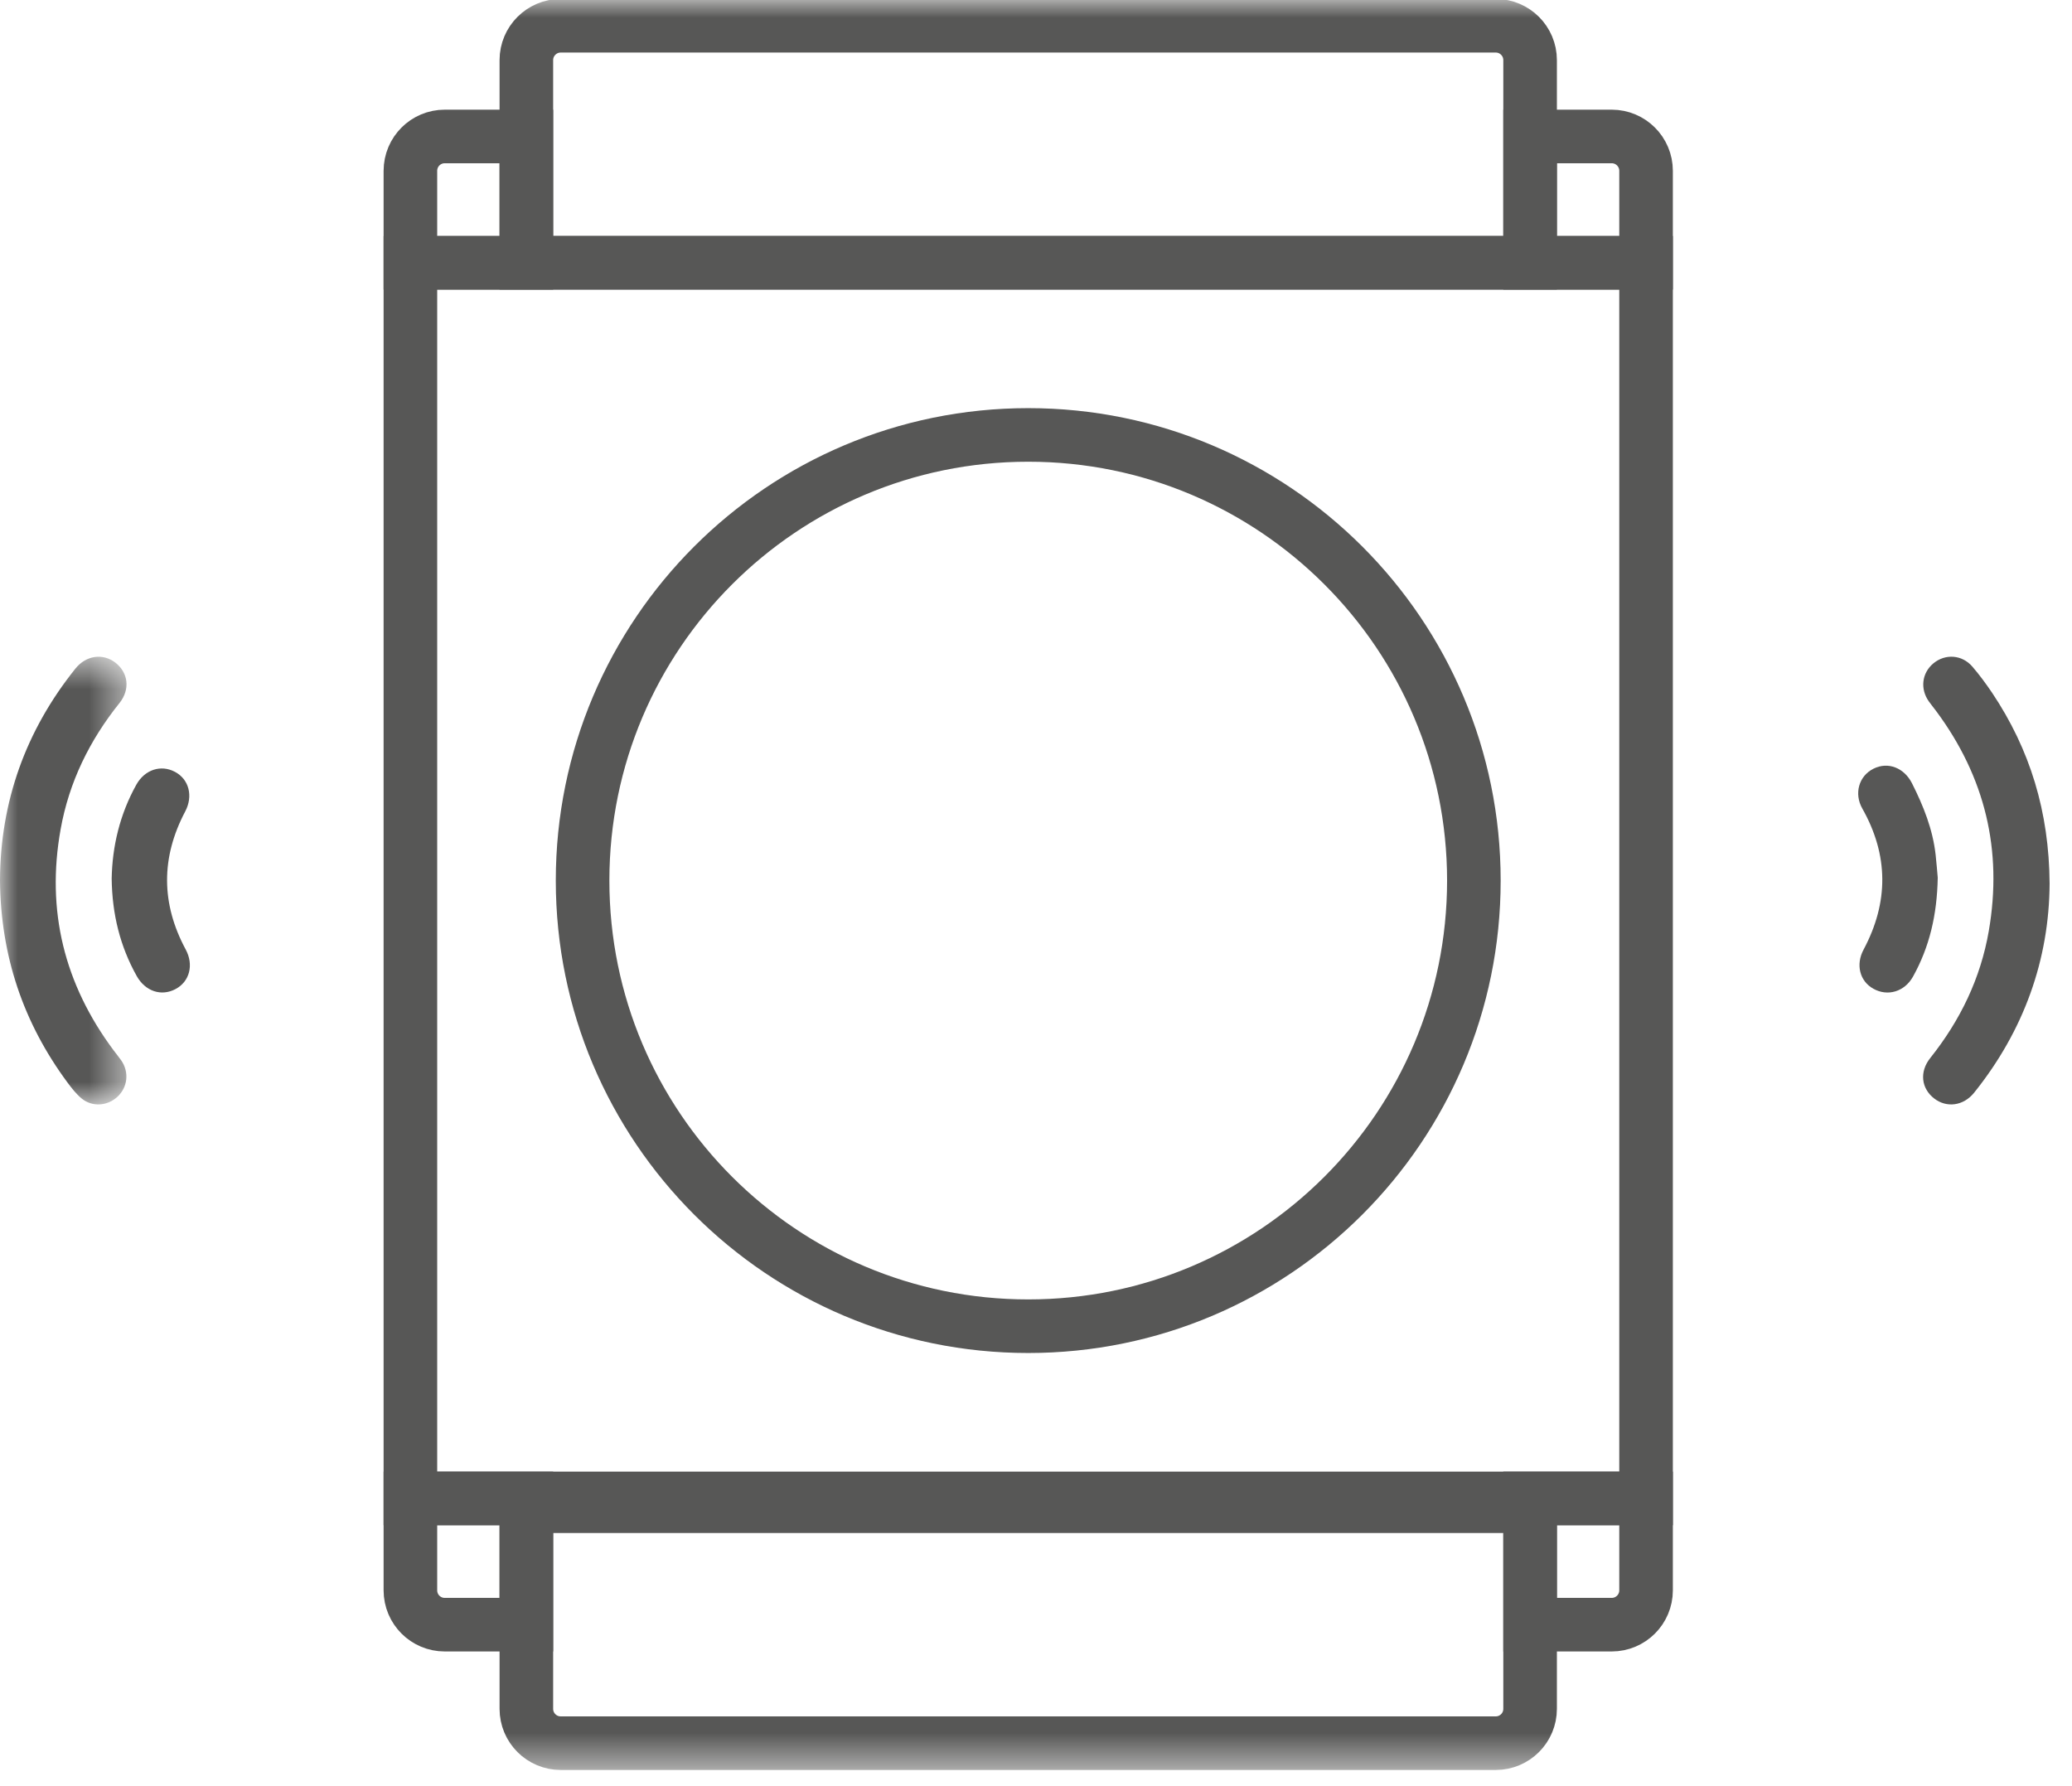
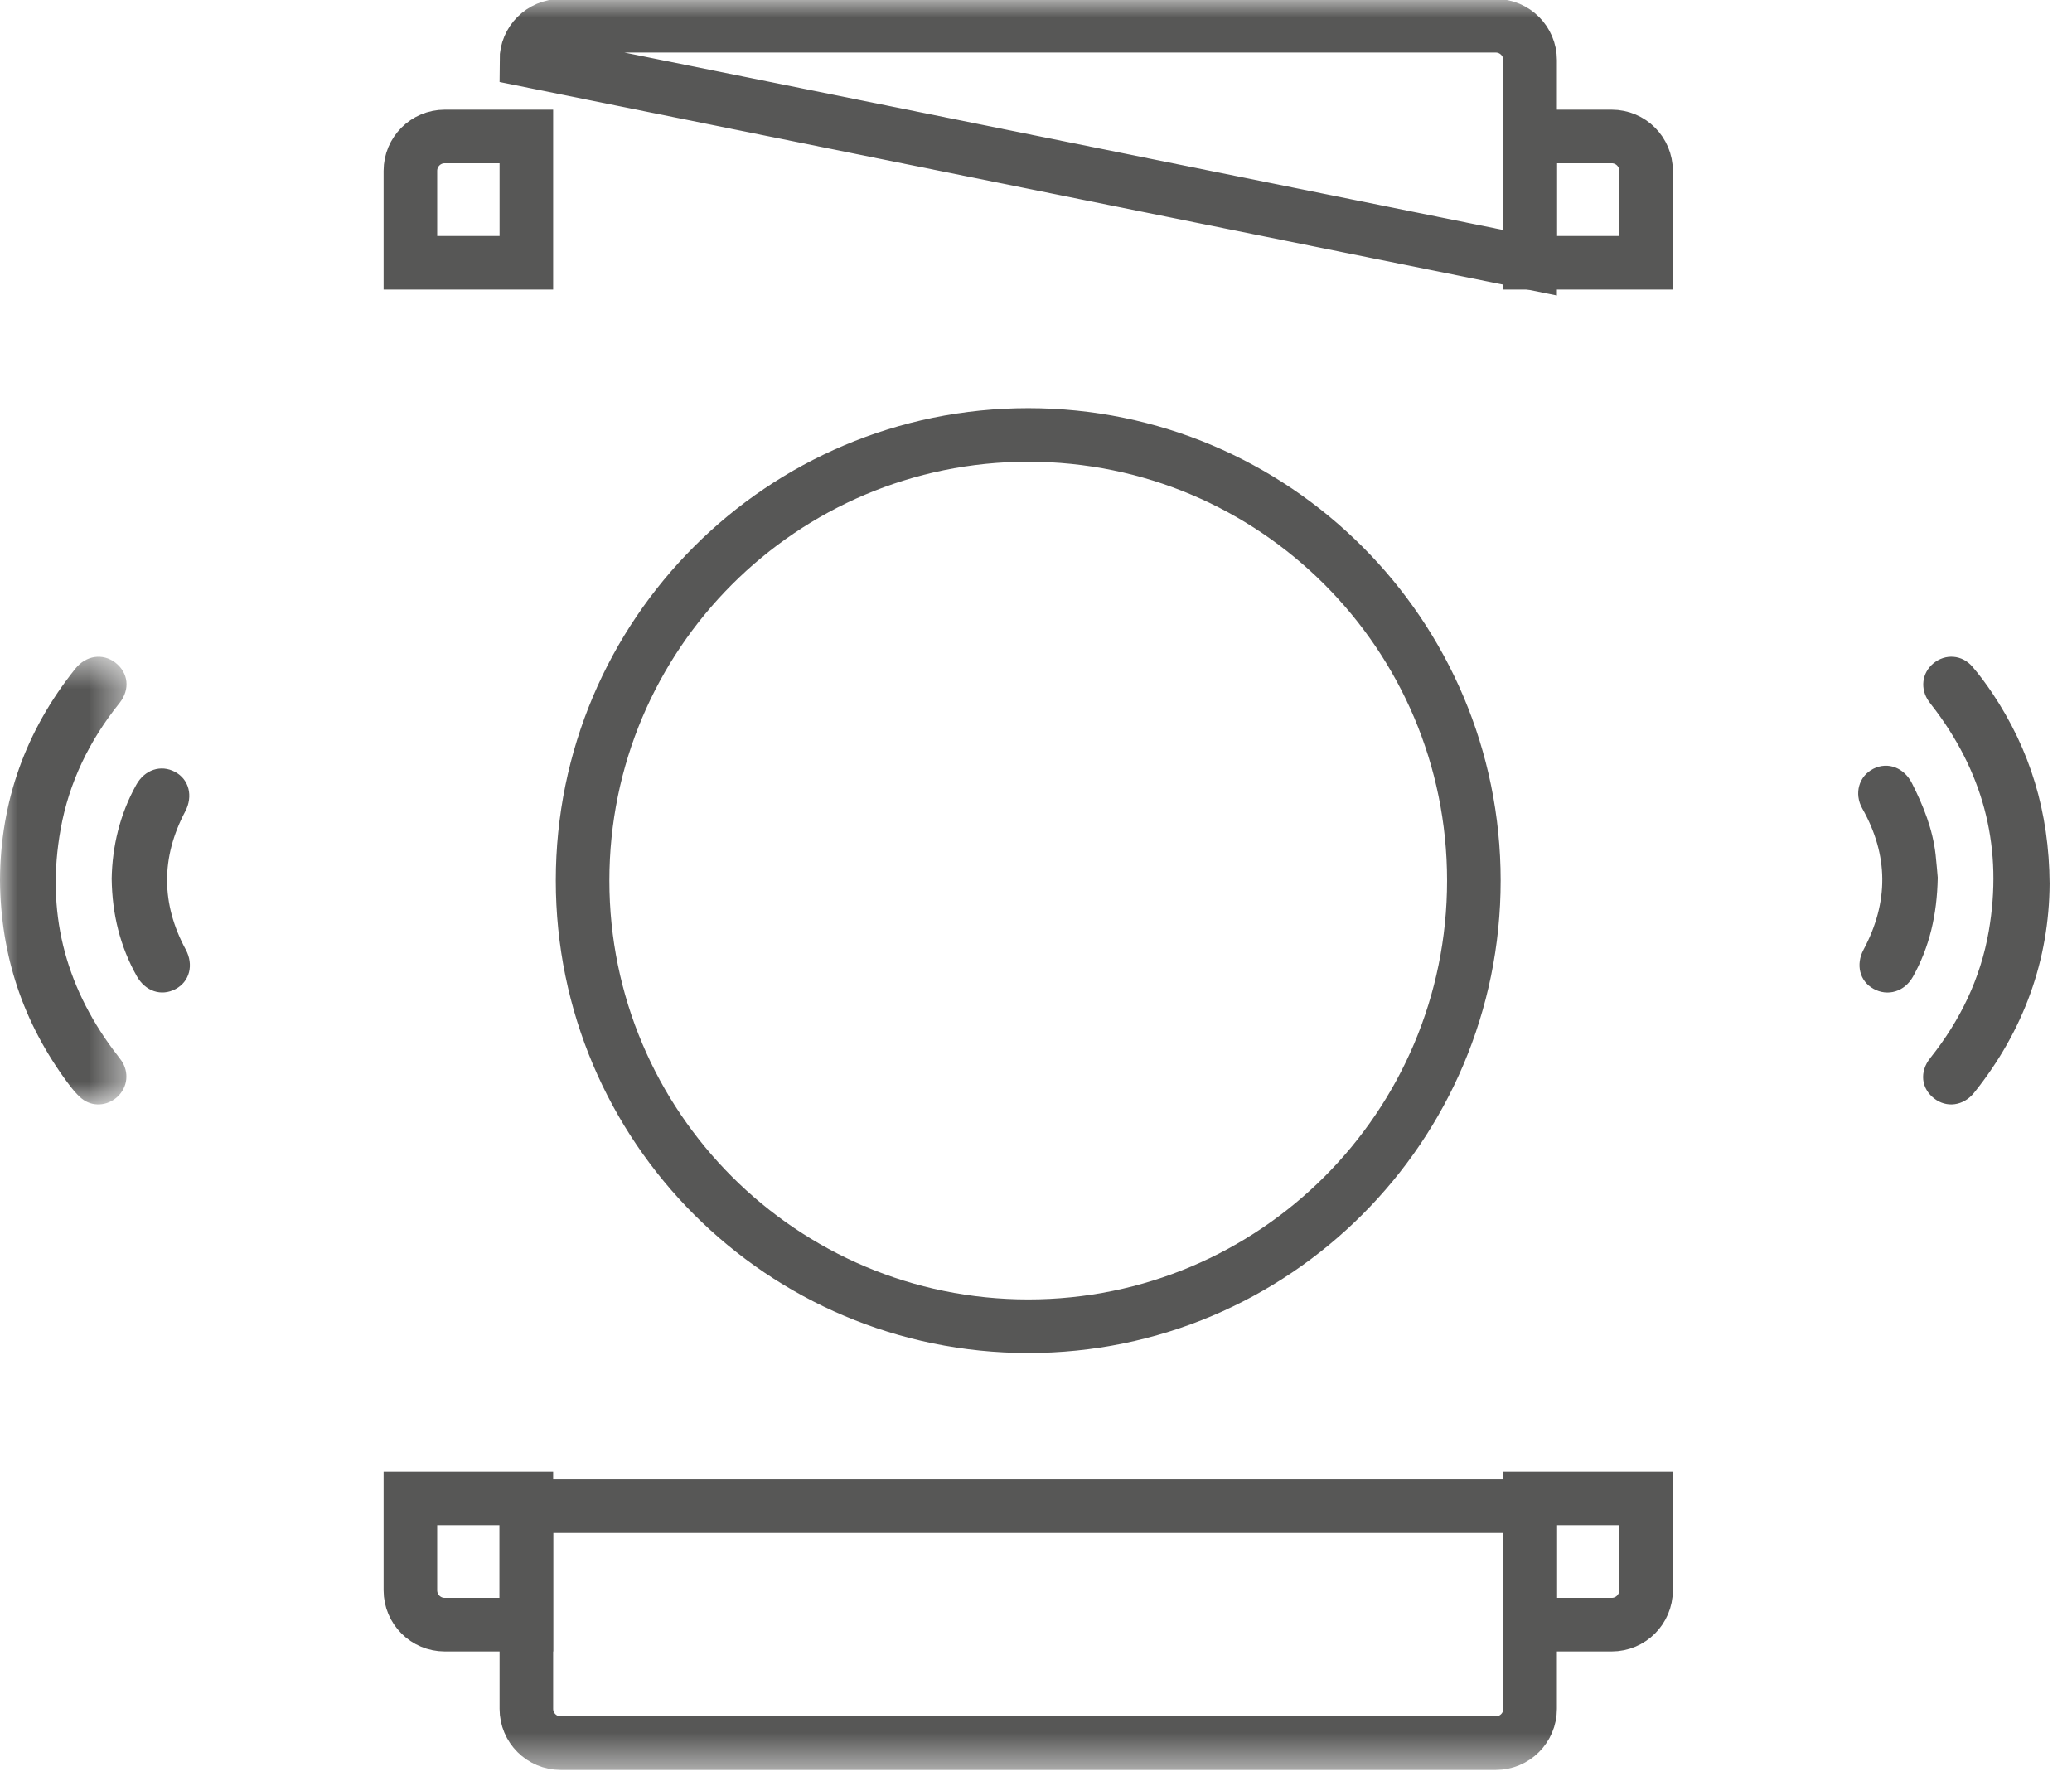
<svg xmlns="http://www.w3.org/2000/svg" xmlns:xlink="http://www.w3.org/1999/xlink" width="58px" height="50px" viewBox="0 0 58 50" version="1.1">
  <title>patented-tech-icn-xhdpi</title>
  <defs>
    <polygon id="path-1" points="0 0.596 3.542 0.596 3.542 13.129 0 13.129" />
    <polygon id="path-3" points="0 49.519 57.373 49.519 57.373 0 0 0" />
  </defs>
  <g id="Page-1" stroke="none" stroke-width="1" fill="none" fill-rule="evenodd">
    <g id="empatica/production/desktop/Research" transform="translate(-181, -3705)">
      <g id="patented-tech-icn" transform="translate(181, 3705)">
        <path d="M57.373,24.736 C57.361,26.862 56.656,28.849 55.258,30.591 C54.962,30.958 54.49,31.021 54.141,30.749 C53.779,30.468 53.725,30.003 54.032,29.618 C54.871,28.565 55.441,27.39 55.671,26.06 C56.062,23.798 55.565,21.748 54.199,19.907 C54.133,19.817 54.06,19.73 53.996,19.64 C53.742,19.285 53.796,18.838 54.122,18.568 C54.453,18.295 54.922,18.324 55.212,18.662 C55.412,18.894 55.595,19.144 55.766,19.397 C56.825,20.98 57.36,22.723 57.373,24.736" id="Fill-1" fill="#575756" />
        <g id="Group-5" transform="translate(0, 17.788)">
          <mask id="mask-2" fill="white">
            <use xlink:href="#path-1" />
          </mask>
          <g id="Clip-4" />
          <path d="M-0,6.854 C0.009,4.658 0.715,2.67 2.112,0.927 C2.408,0.558 2.877,0.491 3.228,0.76 C3.591,1.04 3.651,1.509 3.345,1.892 C2.507,2.937 1.933,4.104 1.697,5.426 C1.288,7.703 1.8,9.764 3.181,11.615 C3.251,11.711 3.329,11.802 3.396,11.899 C3.62,12.224 3.575,12.644 3.291,12.911 C3.007,13.178 2.576,13.207 2.277,12.956 C2.13,12.832 2.007,12.674 1.891,12.518 C0.654,10.847 0.018,8.975 -0,6.854" id="Fill-3" fill="#575756" mask="url(#mask-2)" />
        </g>
        <path d="M54.242,24.569 C54.222,25.618 54.009,26.512 53.548,27.341 C53.313,27.76 52.841,27.904 52.438,27.677 C52.056,27.464 51.942,27.001 52.165,26.584 C52.871,25.26 52.87,23.943 52.129,22.631 C51.895,22.216 52.032,21.724 52.442,21.519 C52.857,21.311 53.305,21.499 53.521,21.927 C53.841,22.561 54.101,23.211 54.182,23.922 C54.21,24.172 54.228,24.423 54.242,24.569" id="Fill-6" fill="#575756" />
        <path d="M3.126,24.596 C3.143,23.693 3.353,22.798 3.815,21.968 C4.049,21.546 4.503,21.395 4.9,21.608 C5.292,21.817 5.411,22.287 5.185,22.714 C4.503,24.006 4.507,25.295 5.199,26.581 C5.429,27.008 5.309,27.478 4.914,27.687 C4.514,27.9 4.068,27.749 3.829,27.326 C3.361,26.491 3.139,25.592 3.126,24.596" id="Fill-8" fill="#575756" />
        <mask id="mask-4" fill="white">
          <use xlink:href="#path-3" />
        </mask>
        <g id="Clip-11" />
-         <polygon id="Stroke-10" stroke="#575756" stroke-width="1.5" stroke-linecap="round" mask="url(#mask-4)" points="11.488 41.945 46.077 41.945 46.077 7.356 11.488 7.356" />
        <path d="M45.116,3.82 L42.831,3.82 L42.831,7.356 L46.077,7.356 L46.077,4.782 C46.077,4.25 45.646,3.82 45.116,3.82 Z" id="Stroke-12" stroke="#575756" stroke-width="1.5" stroke-linecap="round" mask="url(#mask-4)" />
        <path d="M14.734,3.82 L12.449,3.82 C11.918,3.82 11.488,4.25 11.488,4.782 L11.488,7.356 L14.734,7.356 L14.734,3.82 Z" id="Stroke-13" stroke="#575756" stroke-width="1.5" stroke-linecap="round" mask="url(#mask-4)" />
        <path d="M46.077,41.945 L42.831,41.945 L42.831,45.48 L45.116,45.48 C45.646,45.48 46.077,45.05 46.077,44.519 L46.077,41.945 Z" id="Stroke-14" stroke="#575756" stroke-width="1.5" stroke-linecap="round" mask="url(#mask-4)" />
        <path d="M14.734,41.945 L11.488,41.945 L11.488,44.519 C11.488,45.05 11.918,45.48 12.449,45.48 L14.734,45.48 L14.734,41.945 Z" id="Stroke-15" stroke="#575756" stroke-width="1.5" stroke-linecap="round" mask="url(#mask-4)" />
        <path d="M41.257,24.65 C41.257,31.54 35.672,37.125 28.783,37.125 C21.892,37.125 16.308,31.54 16.308,24.65 C16.308,17.761 21.892,12.175 28.783,12.175 C35.672,12.175 41.257,17.761 41.257,24.65 Z" id="Stroke-16" stroke="#575756" stroke-width="1.5" stroke-linecap="round" mask="url(#mask-4)" />
-         <path d="M41.87,0.721 L15.695,0.721 C15.165,0.721 14.734,1.152 14.734,1.682 L14.734,7.355 L42.831,7.355 L42.831,1.682 C42.831,1.152 42.4,0.721 41.87,0.721 Z" id="Stroke-17" stroke="#575756" stroke-width="1.5" stroke-linecap="round" mask="url(#mask-4)" />
+         <path d="M41.87,0.721 L15.695,0.721 C15.165,0.721 14.734,1.152 14.734,1.682 L42.831,7.355 L42.831,1.682 C42.831,1.152 42.4,0.721 41.87,0.721 Z" id="Stroke-17" stroke="#575756" stroke-width="1.5" stroke-linecap="round" mask="url(#mask-4)" />
        <path d="M42.831,42.164 L14.734,42.164 L14.734,47.836 C14.734,48.368 15.165,48.797 15.695,48.797 L41.87,48.797 C42.4,48.797 42.831,48.368 42.831,47.836 L42.831,42.164 Z" id="Stroke-18" stroke="#575756" stroke-width="1.5" stroke-linecap="round" mask="url(#mask-4)" />
      </g>
    </g>
  </g>
</svg>